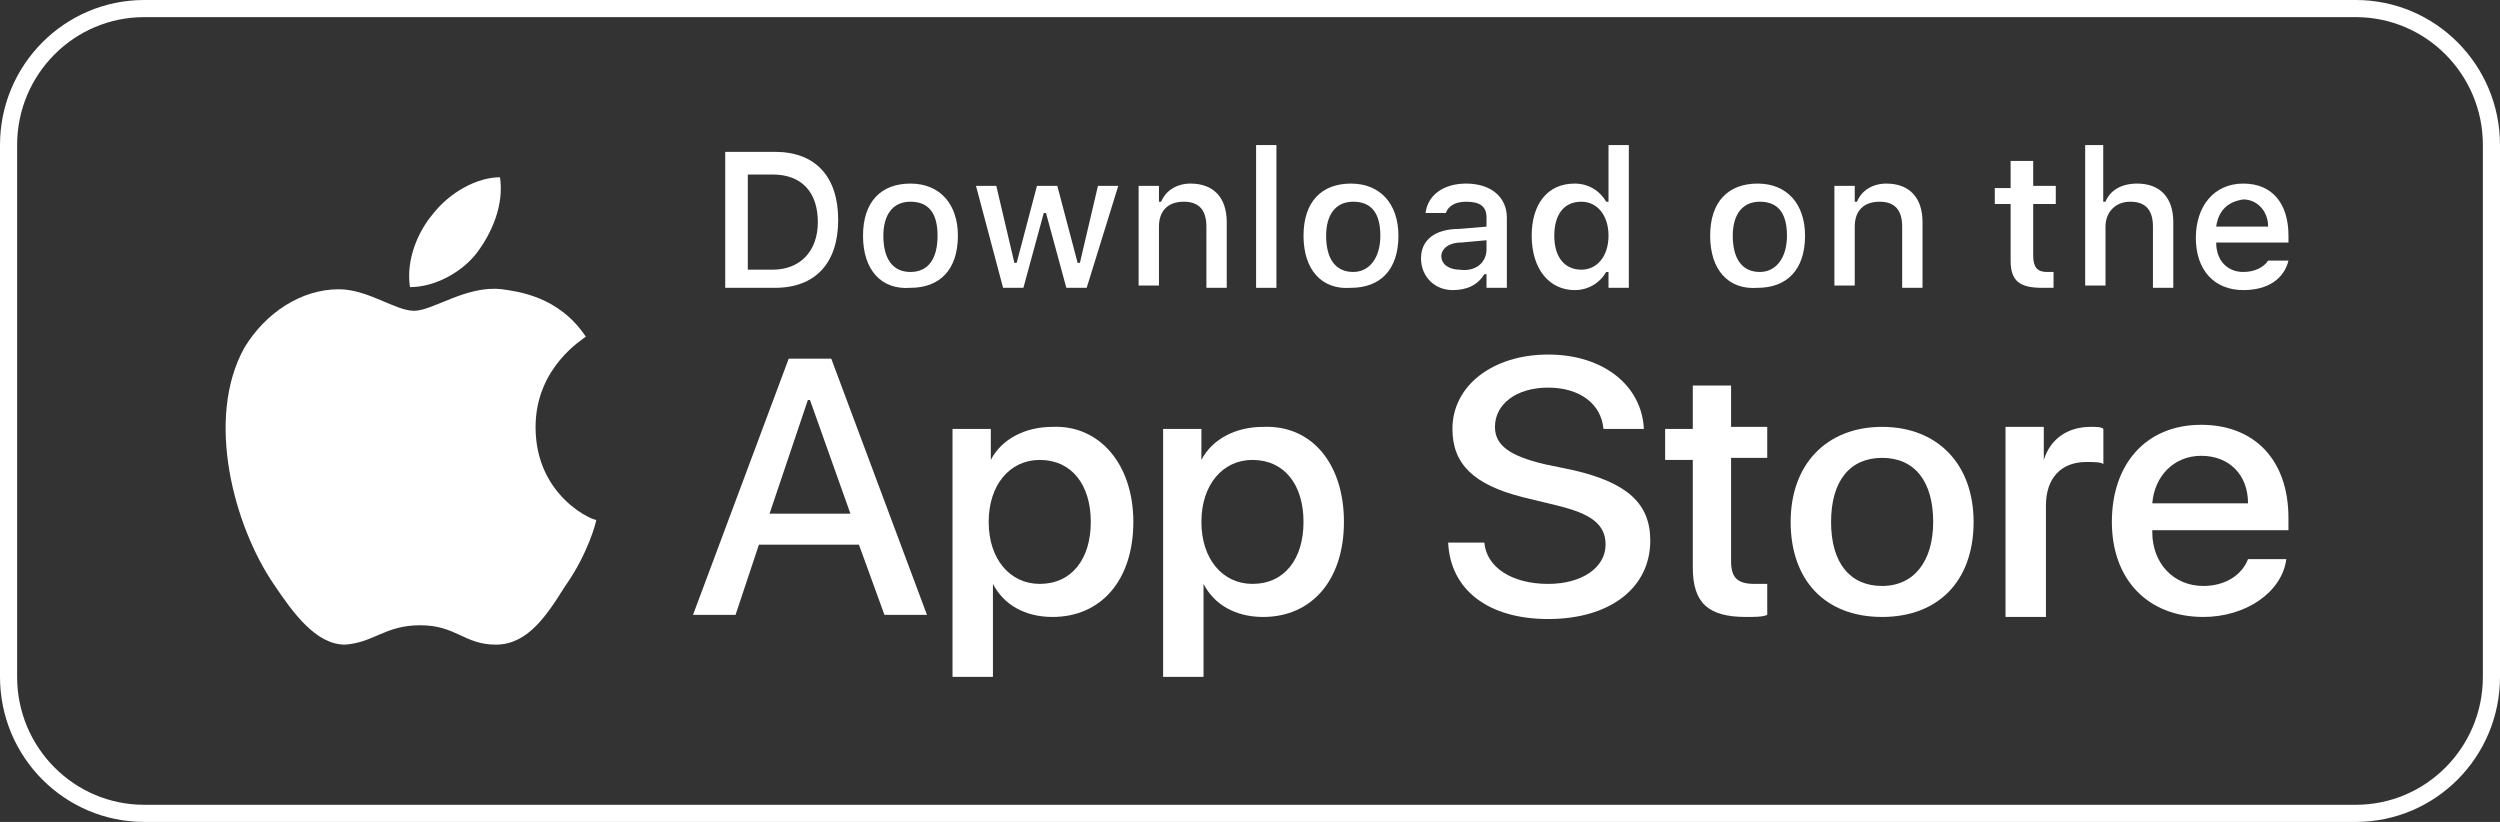
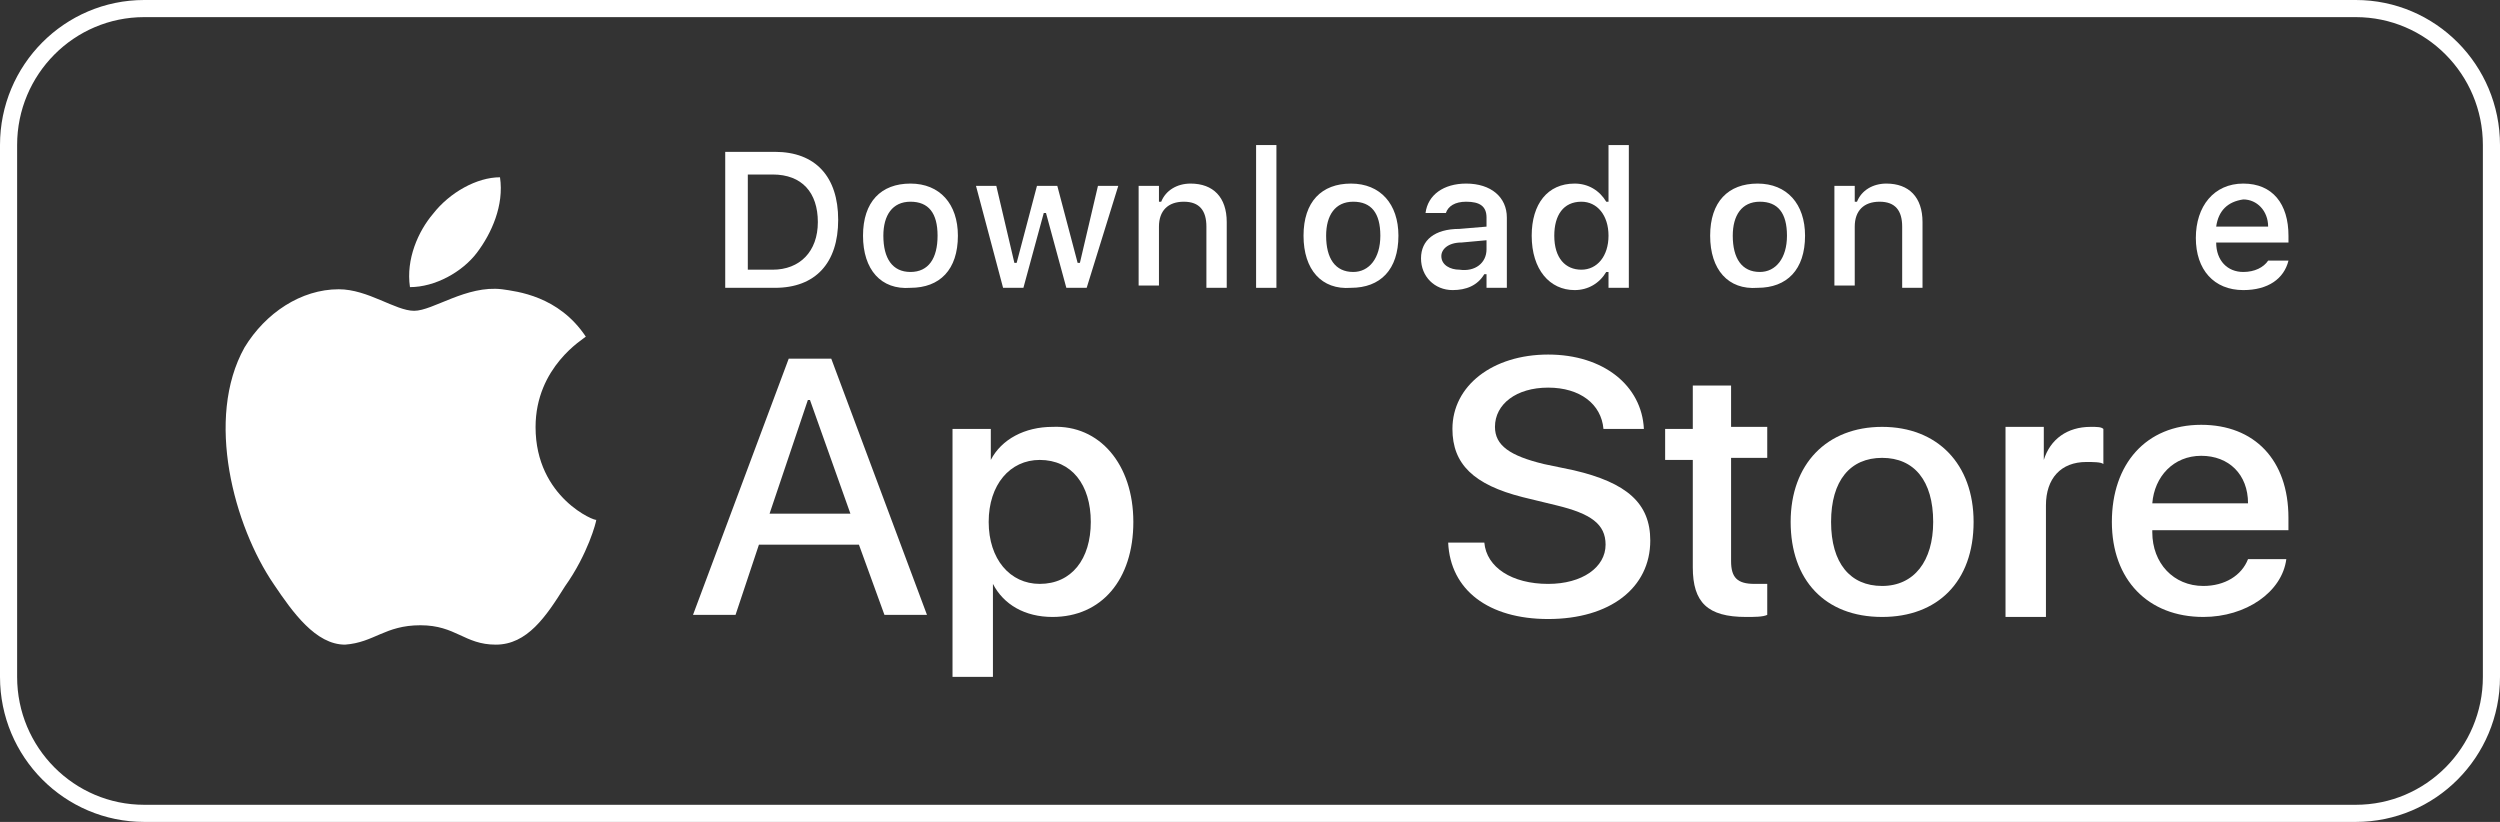
<svg xmlns="http://www.w3.org/2000/svg" width="146" height="48" viewBox="0 0 146 48" fill="none">
  <rect x="0" y="0" width="146" height="48" fill="#333333" stroke="none" />
  <g clip-path="url(#clip0_12264_158199)">
    <path d="M8.423 0.5H137.577C141.95 0.5 145.5 4.066 145.5 8.471V39.529C145.5 43.934 141.95 47.5 137.577 47.5H8.423C4.05 47.5 0.5 43.934 0.5 39.529V8.471C0.5 4.066 4.05 0.5 8.423 0.5Z" stroke="white" />
    <path d="M31.277 24.943C31.277 21.422 34.09 19.786 34.212 19.661C32.622 17.271 30.177 17.019 29.321 16.893C27.242 16.642 25.286 18.151 24.186 18.151C23.085 18.151 21.495 16.893 19.784 16.893C17.583 16.893 15.504 18.277 14.281 20.29C11.958 24.44 13.67 30.729 15.993 34.125C17.094 35.76 18.439 37.647 20.151 37.647C21.862 37.521 22.474 36.515 24.552 36.515C26.631 36.515 27.12 37.647 28.954 37.647C30.788 37.647 31.889 36.012 32.989 34.251C34.334 32.364 34.823 30.478 34.823 30.352C34.823 30.478 31.277 29.094 31.277 24.943Z" fill="white" />
    <path d="M27.855 14.755C28.71 13.623 29.444 11.988 29.2 10.353C27.855 10.353 26.265 11.233 25.287 12.491C24.431 13.498 23.697 15.133 23.942 16.768C25.409 16.768 26.999 15.887 27.855 14.755Z" fill="white" />
    <path d="M50.161 31.807H44.322L42.955 35.91H40.471L46.061 20.947H48.546L54.136 35.91H51.652L50.161 31.807ZM44.943 29.997H49.664L47.303 23.361H47.179L44.943 29.997Z" fill="white" />
    <path d="M66.187 30.48C66.187 33.858 64.323 36.03 61.466 36.03C59.851 36.03 58.608 35.306 57.987 34.099V39.529H55.627V25.049H57.863V26.86C58.484 25.653 59.851 24.929 61.466 24.929C64.199 24.808 66.187 27.101 66.187 30.48ZM63.702 30.48C63.702 28.308 62.584 26.86 60.721 26.86C58.981 26.86 57.739 28.308 57.739 30.48C57.739 32.651 58.981 34.099 60.721 34.099C62.584 34.099 63.702 32.651 63.702 30.48Z" fill="white" />
-     <path d="M78.486 30.48C78.486 33.858 76.622 36.03 73.765 36.03C72.15 36.03 70.907 35.306 70.286 34.099V39.529H67.926V25.049H70.162V26.86C70.783 25.653 72.15 24.929 73.765 24.929C76.622 24.808 78.486 27.101 78.486 30.48ZM76.125 30.48C76.125 28.308 75.007 26.86 73.144 26.86C71.404 26.86 70.162 28.308 70.162 30.48C70.162 32.651 71.404 34.099 73.144 34.099C75.007 34.099 76.125 32.651 76.125 30.48Z" fill="white" />
    <path d="M86.685 31.686C86.809 33.134 88.3 34.1 90.412 34.1C92.4 34.1 93.766 33.134 93.766 31.807C93.766 30.601 92.897 29.997 90.909 29.515L88.921 29.032C86.064 28.308 84.822 27.101 84.822 25.05C84.822 22.516 87.182 20.706 90.412 20.706C93.642 20.706 95.879 22.516 96.003 25.05H93.642C93.518 23.602 92.276 22.637 90.412 22.637C88.549 22.637 87.306 23.602 87.306 24.929C87.306 26.015 88.176 26.619 90.164 27.101L91.903 27.463C95.009 28.187 96.376 29.394 96.376 31.566C96.376 34.341 94.015 36.151 90.412 36.151C86.934 36.151 84.698 34.462 84.573 31.686H86.685Z" fill="white" />
    <path d="M101.095 22.395V24.929H103.207V26.739H101.095V32.772C101.095 33.737 101.468 34.099 102.462 34.099C102.71 34.099 103.083 34.099 103.207 34.099V35.909C102.959 36.03 102.462 36.03 101.965 36.03C99.729 36.03 98.859 35.185 98.859 33.134V26.86H97.244V25.05H98.859V22.516H101.095V22.395Z" fill="white" />
    <path d="M104.574 30.48C104.574 27.101 106.686 24.929 109.916 24.929C113.146 24.929 115.258 27.101 115.258 30.48C115.258 33.979 113.146 36.03 109.916 36.03C106.562 36.03 104.574 33.858 104.574 30.48ZM112.898 30.48C112.898 28.066 111.78 26.739 109.916 26.739C108.053 26.739 106.935 28.066 106.935 30.48C106.935 32.893 108.053 34.22 109.916 34.22C111.78 34.22 112.898 32.772 112.898 30.48Z" fill="white" />
    <path d="M117.122 24.929H119.358V26.86C119.731 25.653 120.725 24.929 122.091 24.929C122.464 24.929 122.713 24.929 122.837 25.05V27.101C122.713 26.98 122.216 26.98 121.843 26.98C120.352 26.98 119.483 27.946 119.483 29.514V36.03H117.122V24.929Z" fill="white" />
    <path d="M133.521 32.652C133.272 34.582 131.16 36.03 128.676 36.03C125.445 36.03 123.333 33.858 123.333 30.48C123.333 27.101 125.321 24.809 128.551 24.809C131.657 24.809 133.645 26.86 133.645 30.238V30.962H125.694V31.083C125.694 32.893 126.936 34.22 128.676 34.22C129.918 34.22 130.912 33.617 131.285 32.652H133.521ZM125.694 29.394H131.285C131.285 27.705 130.166 26.619 128.551 26.619C126.936 26.619 125.818 27.825 125.694 29.394Z" fill="white" />
    <path d="M45.255 8.868C47.63 8.868 48.95 10.323 48.95 12.838C48.95 15.353 47.63 16.809 45.255 16.809H42.353V8.868H45.255ZM43.672 15.75H45.123C46.707 15.75 47.762 14.691 47.762 12.971C47.762 11.25 46.839 10.191 45.123 10.191H43.672V15.75Z" fill="white" />
    <path d="M50.4 13.765C50.4 11.78 51.456 10.721 53.171 10.721C54.886 10.721 55.941 11.912 55.941 13.765C55.941 15.75 54.886 16.809 53.171 16.809C51.456 16.941 50.4 15.75 50.4 13.765ZM54.754 13.765C54.754 12.441 54.226 11.78 53.171 11.78C52.115 11.78 51.588 12.574 51.588 13.765C51.588 15.088 52.115 15.883 53.171 15.883C54.226 15.883 54.754 15.088 54.754 13.765Z" fill="white" />
    <path d="M63.462 16.809H62.274L61.087 12.441H60.955L59.767 16.809H58.58L56.997 10.853H58.184L59.24 15.353H59.372L60.559 10.853H61.746L62.934 15.353H63.066L64.121 10.853H65.308L63.462 16.809Z" fill="white" />
    <path d="M66.496 10.853H67.683V11.78H67.815C68.079 11.118 68.739 10.721 69.53 10.721C70.85 10.721 71.641 11.515 71.641 12.971V16.809H70.454V13.235C70.454 12.309 70.058 11.78 69.135 11.78C68.211 11.78 67.683 12.309 67.683 13.235V16.677H66.496V10.853Z" fill="white" />
    <path d="M73.356 8.471H74.543V16.809H73.356V8.471Z" fill="white" />
    <path d="M76.126 13.765C76.126 11.78 77.182 10.721 78.897 10.721C80.612 10.721 81.668 11.912 81.668 13.765C81.668 15.75 80.612 16.809 78.897 16.809C77.182 16.941 76.126 15.75 76.126 13.765ZM80.612 13.765C80.612 12.441 80.084 11.78 79.029 11.78C77.973 11.78 77.446 12.574 77.446 13.765C77.446 15.088 77.973 15.883 79.029 15.883C79.952 15.883 80.612 15.088 80.612 13.765Z" fill="white" />
    <path d="M82.987 15.088C82.987 14.03 83.778 13.368 85.23 13.368L86.813 13.235V12.706C86.813 12.044 86.417 11.78 85.625 11.78C84.966 11.78 84.57 12.044 84.438 12.441H83.251C83.383 11.383 84.306 10.721 85.625 10.721C87.077 10.721 88 11.515 88 12.706V16.809H86.813V16.015H86.681C86.285 16.677 85.625 16.941 84.834 16.941C83.778 16.941 82.987 16.147 82.987 15.088ZM86.813 14.559V14.03L85.362 14.162C84.57 14.162 84.174 14.559 84.174 14.956C84.174 15.485 84.702 15.75 85.23 15.75C86.153 15.883 86.813 15.353 86.813 14.559Z" fill="white" />
    <path d="M89.451 13.765C89.451 11.912 90.375 10.721 91.958 10.721C92.749 10.721 93.409 11.118 93.805 11.78H93.937V8.471H95.124V16.809H93.937V15.883H93.805C93.409 16.544 92.749 16.941 91.958 16.941C90.507 16.941 89.451 15.75 89.451 13.765ZM90.77 13.765C90.77 15.088 91.43 15.75 92.354 15.75C93.277 15.75 93.937 14.956 93.937 13.765C93.937 12.574 93.277 11.78 92.354 11.78C91.298 11.78 90.77 12.574 90.77 13.765Z" fill="white" />
    <path d="M99.873 13.765C99.873 11.78 100.929 10.721 102.644 10.721C104.359 10.721 105.415 11.912 105.415 13.765C105.415 15.75 104.359 16.809 102.644 16.809C100.929 16.941 99.873 15.75 99.873 13.765ZM104.359 13.765C104.359 12.441 103.831 11.78 102.776 11.78C101.721 11.78 101.193 12.574 101.193 13.765C101.193 15.088 101.721 15.883 102.776 15.883C103.699 15.883 104.359 15.088 104.359 13.765Z" fill="white" />
    <path d="M107.129 10.853H108.317V11.78H108.449C108.712 11.118 109.372 10.721 110.164 10.721C111.483 10.721 112.275 11.515 112.275 12.971V16.809H111.087V13.235C111.087 12.309 110.692 11.78 109.768 11.78C108.844 11.78 108.317 12.309 108.317 13.235V16.677H107.129V10.853Z" fill="white" />
-     <path d="M118.739 9.397V10.853H120.058V11.912H118.739V14.956C118.739 15.618 119.003 15.882 119.53 15.882C119.663 15.882 119.795 15.882 119.927 15.882V16.809C119.795 16.809 119.53 16.809 119.267 16.809C117.947 16.809 117.42 16.412 117.42 15.22V11.912H116.496V10.985H117.42V9.397H118.739Z" fill="white" />
-     <path d="M121.643 8.471H122.829V11.78H122.961C123.226 11.118 123.885 10.721 124.809 10.721C126.128 10.721 126.92 11.515 126.92 12.971V16.809H125.732V13.235C125.732 12.309 125.336 11.78 124.412 11.78C123.489 11.78 122.961 12.441 122.961 13.235V16.677H121.774V8.471H121.643Z" fill="white" />
    <path d="M133.647 15.221C133.383 16.28 132.459 16.941 131.008 16.941C129.293 16.941 128.237 15.75 128.237 13.897C128.237 12.044 129.293 10.721 131.008 10.721C132.723 10.721 133.647 11.912 133.647 13.765V14.162H129.425C129.425 15.221 130.085 15.883 131.008 15.883C131.668 15.883 132.196 15.618 132.459 15.221H133.647ZM129.425 13.235H132.459C132.459 12.309 131.8 11.647 131.008 11.647C130.085 11.78 129.557 12.309 129.425 13.235Z" fill="white" />
  </g>
  <defs>
    <clipPath id="clip0_12264_158199">
      <rect width="146" height="48" fill="white" />
    </clipPath>
  </defs>
</svg>